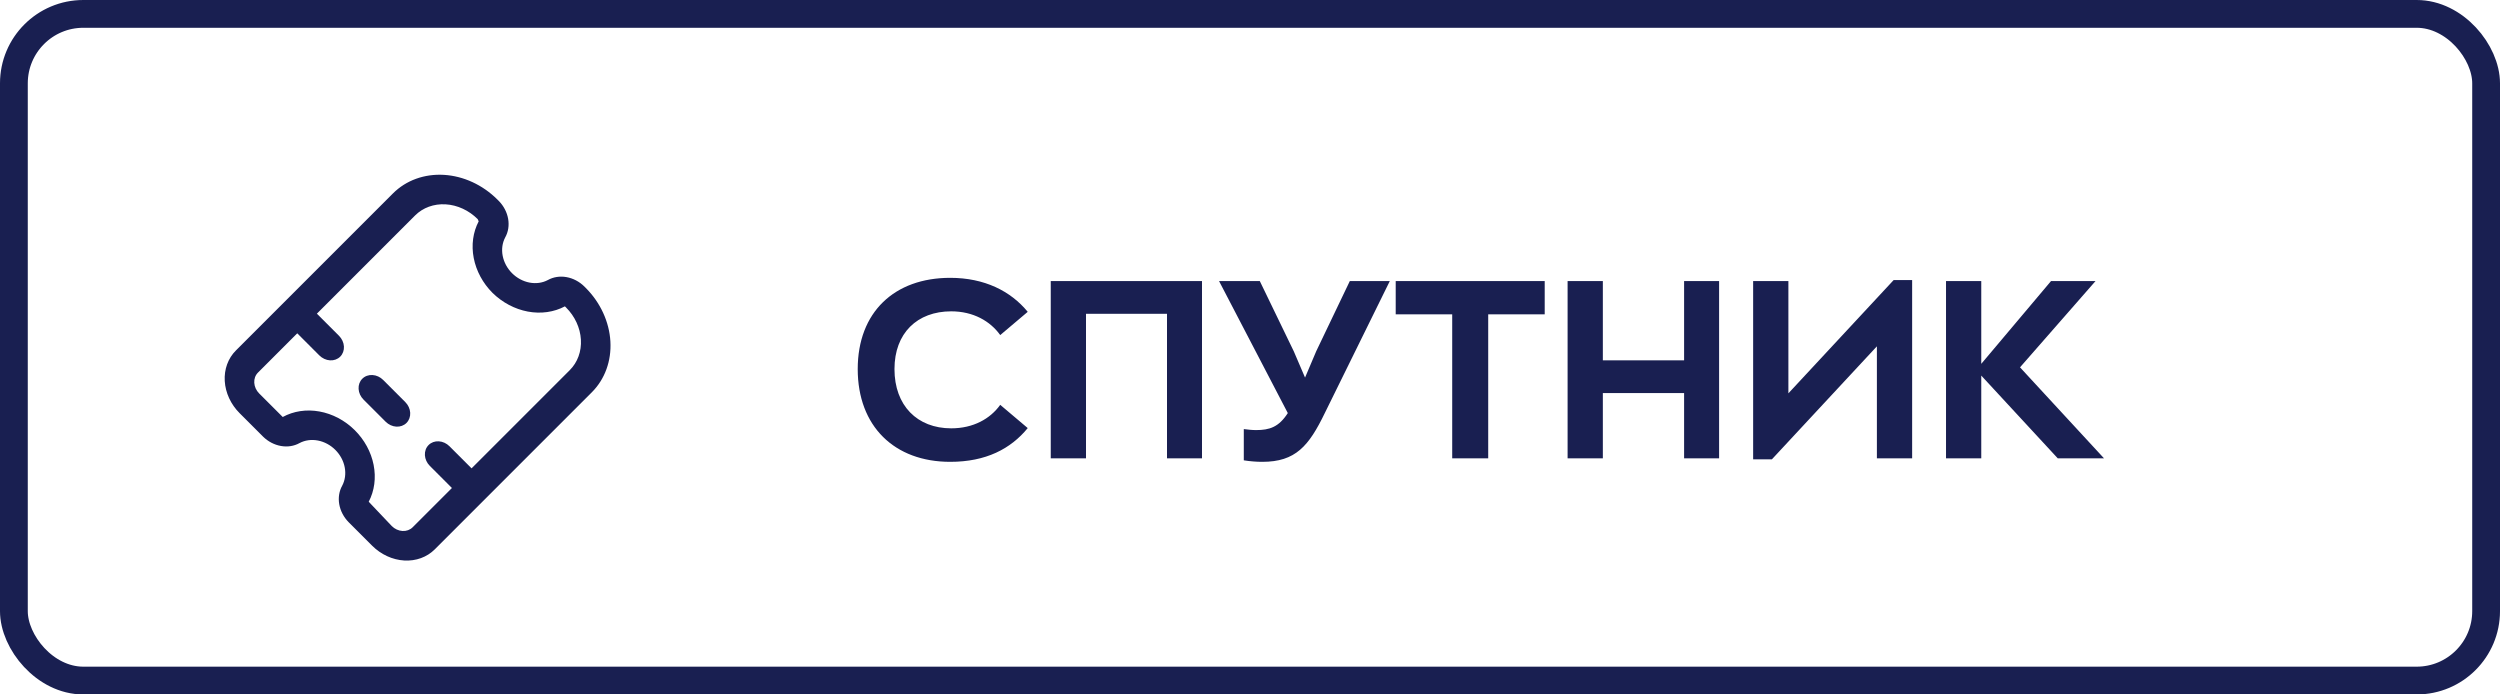
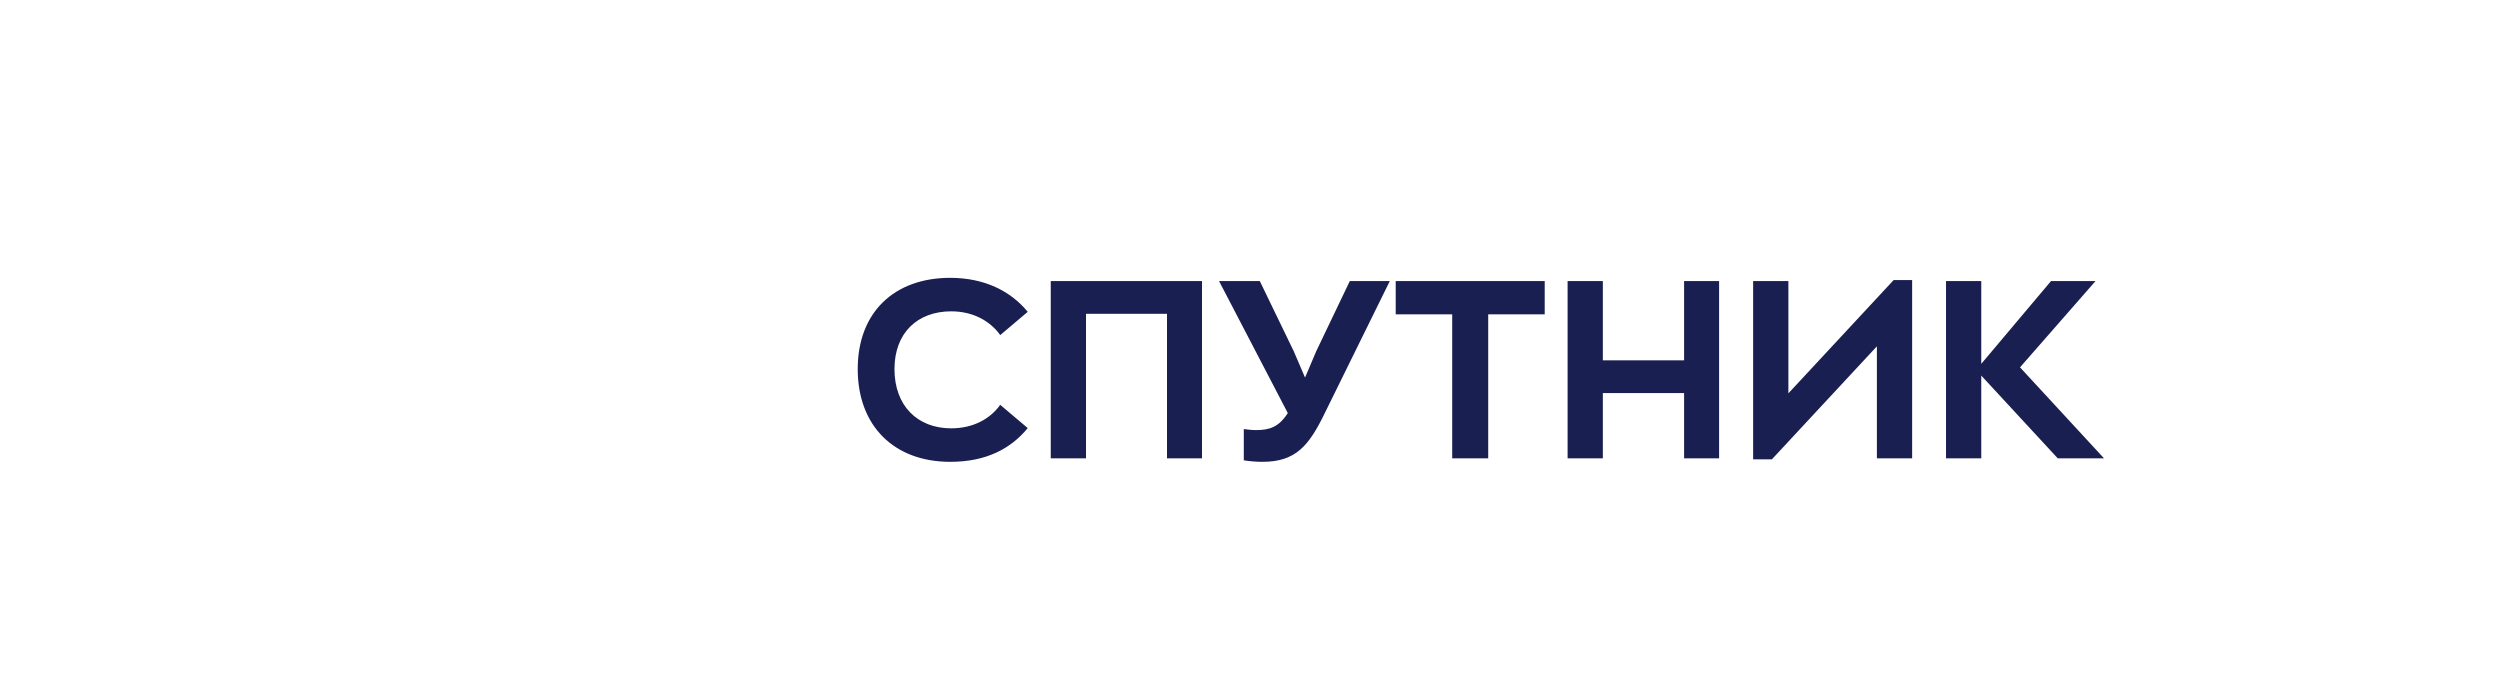
<svg xmlns="http://www.w3.org/2000/svg" width="180" height="50" viewBox="0 0 180 50" fill="none">
  <g clip-path="url(#clip0_1406_4117)">
-     <path d="M42.173 20.728L42.07 20.625C41.711 20.272 41.258 20.035 40.783 19.951C40.307 19.868 39.836 19.943 39.443 20.164C39.052 20.371 38.588 20.435 38.122 20.345C37.657 20.256 37.216 20.019 36.867 19.67C36.519 19.322 36.282 18.881 36.192 18.415C36.103 17.95 36.167 17.486 36.374 17.095C36.595 16.702 36.669 16.23 36.586 15.755C36.503 15.28 36.266 14.827 35.913 14.468L35.809 14.364C34.754 13.311 33.37 12.673 31.962 12.59C30.553 12.507 29.235 12.986 28.297 13.922L16.983 25.236C16.42 25.799 16.132 26.59 16.182 27.435C16.232 28.28 16.615 29.111 17.248 29.744L18.942 31.438C19.301 31.791 19.754 32.028 20.23 32.111C20.705 32.195 21.177 32.12 21.57 31.899C21.961 31.692 22.425 31.628 22.89 31.718C23.355 31.807 23.796 32.044 24.145 32.393C24.494 32.742 24.731 33.182 24.82 33.648C24.909 34.113 24.846 34.577 24.639 34.968C24.418 35.361 24.343 35.832 24.426 36.308C24.51 36.783 24.747 37.236 25.099 37.595L26.794 39.29C27.427 39.923 28.257 40.306 29.103 40.356C29.948 40.406 30.739 40.117 31.302 39.555L42.615 28.241C43.551 27.303 44.031 25.985 43.948 24.576C43.865 23.168 43.227 21.784 42.173 20.728V20.728ZM28.208 37.876L26.548 36.126C26.961 35.339 27.085 34.407 26.901 33.472C26.717 32.538 26.235 31.655 25.529 30.96C24.824 30.264 23.934 29.796 22.999 29.627C22.064 29.457 21.135 29.597 20.357 30.024L18.662 28.33C18.451 28.119 18.323 27.842 18.307 27.56C18.29 27.278 18.386 27.015 18.574 26.827L21.402 23.998L22.993 25.59C23.204 25.8 23.481 25.928 23.763 25.945C24.045 25.962 24.308 25.865 24.496 25.678C24.683 25.49 24.779 25.227 24.763 24.945C24.746 24.663 24.618 24.386 24.407 24.175L22.816 22.584L29.887 15.513C30.45 14.951 31.241 14.662 32.087 14.712C32.932 14.762 33.762 15.146 34.395 15.778L34.465 15.937C34.054 16.719 33.929 17.646 34.108 18.575C34.287 19.504 34.761 20.384 35.456 21.082C36.167 21.782 37.062 22.256 38.004 22.433C38.946 22.609 39.883 22.477 40.674 22.057L40.759 22.142C41.392 22.775 41.776 23.606 41.825 24.451C41.875 25.297 41.587 26.088 41.024 26.65L33.953 33.721L32.362 32.13C32.151 31.919 31.875 31.791 31.593 31.775C31.311 31.758 31.047 31.854 30.86 32.042C30.672 32.229 30.576 32.493 30.593 32.775C30.609 33.057 30.737 33.334 30.948 33.544L32.539 35.136L29.711 37.964C29.523 38.151 29.259 38.248 28.978 38.231C28.696 38.214 28.419 38.087 28.208 37.876Z" fill="#191F51" />
    <path d="M29.179 28.948L27.588 27.357C27.378 27.146 27.101 27.018 26.819 27.002C26.537 26.985 26.273 27.081 26.086 27.269C25.898 27.456 25.802 27.72 25.819 28.002C25.835 28.283 25.963 28.56 26.174 28.771L27.765 30.362C27.976 30.573 28.253 30.701 28.535 30.718C28.817 30.734 29.08 30.638 29.268 30.451C29.455 30.263 29.551 29.999 29.535 29.718C29.518 29.436 29.39 29.159 29.179 28.948Z" fill="#191F51" />
  </g>
-   <rect x="1" y="1" width="178" height="48" rx="5" stroke="#191F51" stroke-width="2" />
  <path d="M68.416 33.252C70.99 33.252 72.772 32.316 73.996 30.822L72.016 29.148C71.296 30.156 70.072 30.84 68.488 30.84C66.04 30.84 64.402 29.202 64.402 26.574C64.402 23.982 66.04 22.416 68.488 22.416C70.072 22.416 71.296 23.118 72.016 24.126L73.996 22.452C72.772 20.958 70.882 20.004 68.416 20.004C64.402 20.004 61.756 22.47 61.756 26.574C61.756 30.696 64.402 33.252 68.416 33.252ZM75.654 20.238V33H78.192V22.596H84.024V33H86.544V20.238H75.654ZM92.722 29.742C92.073 30.75 91.407 30.966 90.436 30.966C90.147 30.966 89.841 30.93 89.553 30.894V33.144C90.004 33.216 90.472 33.252 90.885 33.252C93.279 33.252 94.234 32.118 95.385 29.742L100.065 20.238H97.186L94.773 25.278L93.963 27.186L93.153 25.296L90.706 20.238H87.772L92.722 29.742ZM100.491 22.632H104.559V33H107.151V22.632H111.219V20.238H100.491V22.632ZM112.867 20.238V33H115.405V28.302H121.255V33H123.775V20.238H121.255V25.944H115.405V20.238H112.867ZM136.342 20.166L128.764 28.32V20.238H126.226V33.072H127.576L135.136 24.936V33H137.674V20.166H136.342ZM151.489 33L145.441 26.448L150.877 20.238H147.673L142.651 26.196V20.238H140.113V33H142.651V27.042L148.159 33H151.489Z" fill="#191F51" />
  <defs>
    <clipPath id="clip0_1406_4117">
-       <rect width="27" height="24" fill="white" transform="translate(29.445 8) rotate(45)" />
-     </clipPath>
+       </clipPath>
  </defs>
</svg>